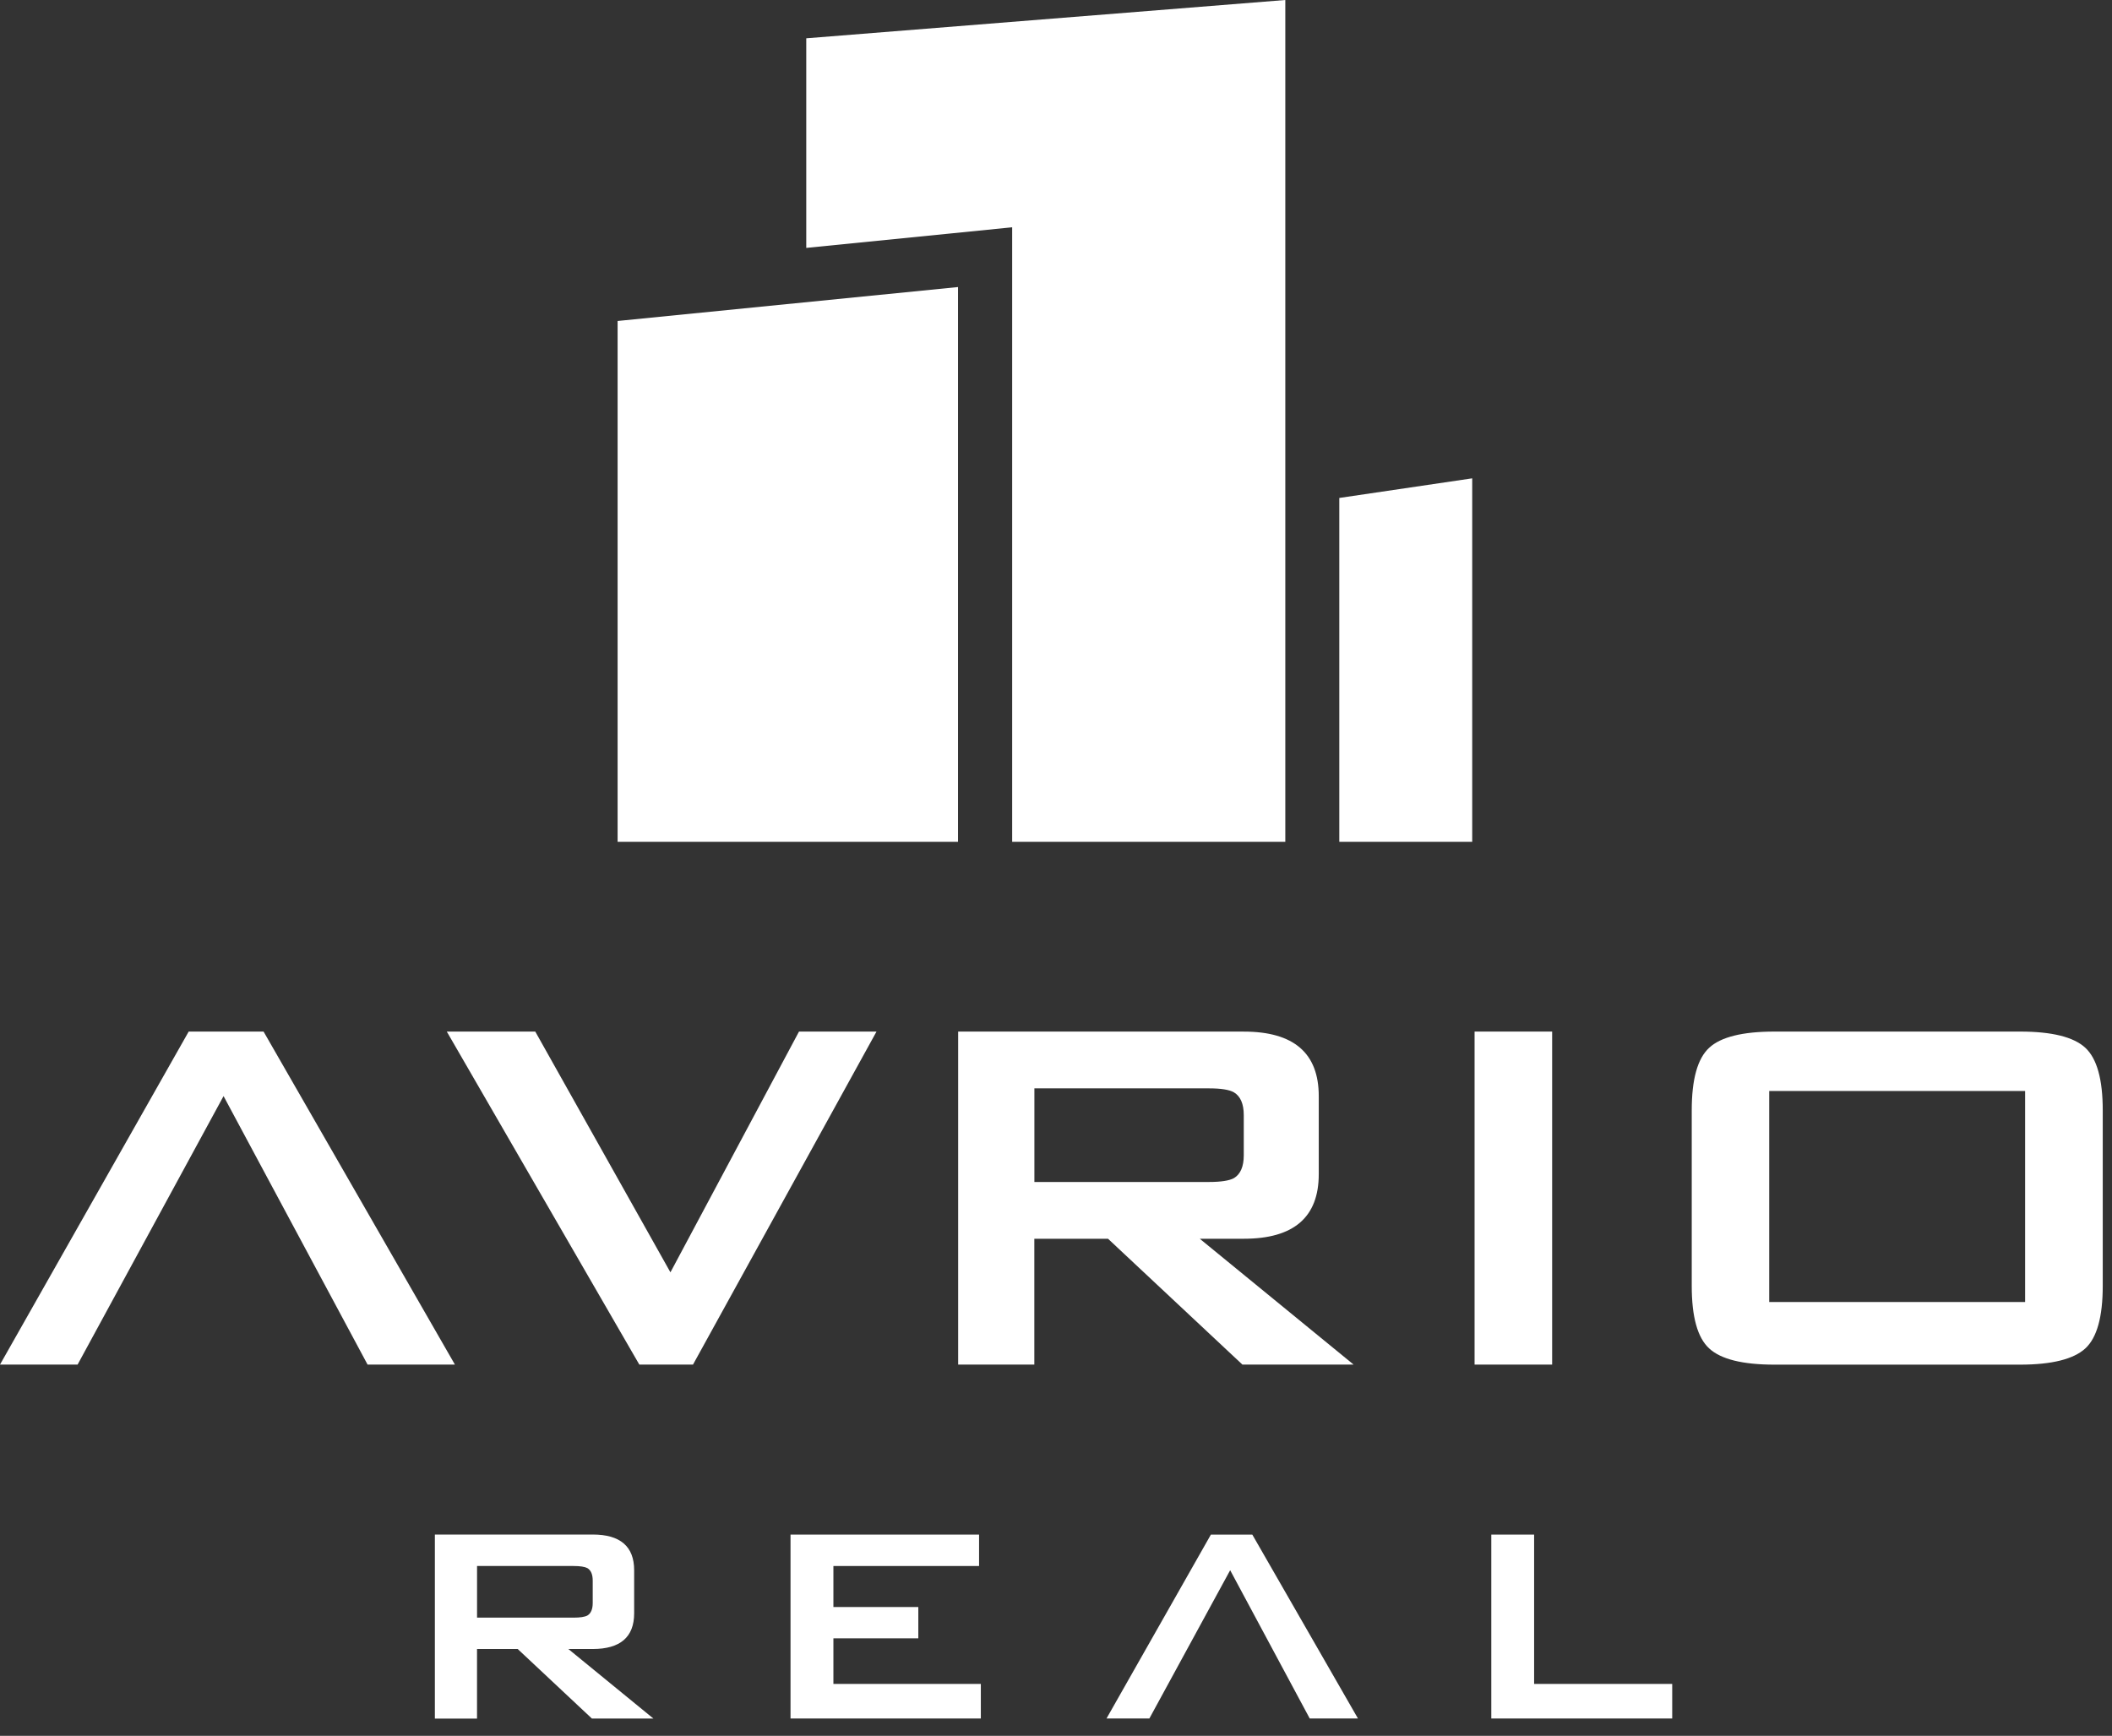
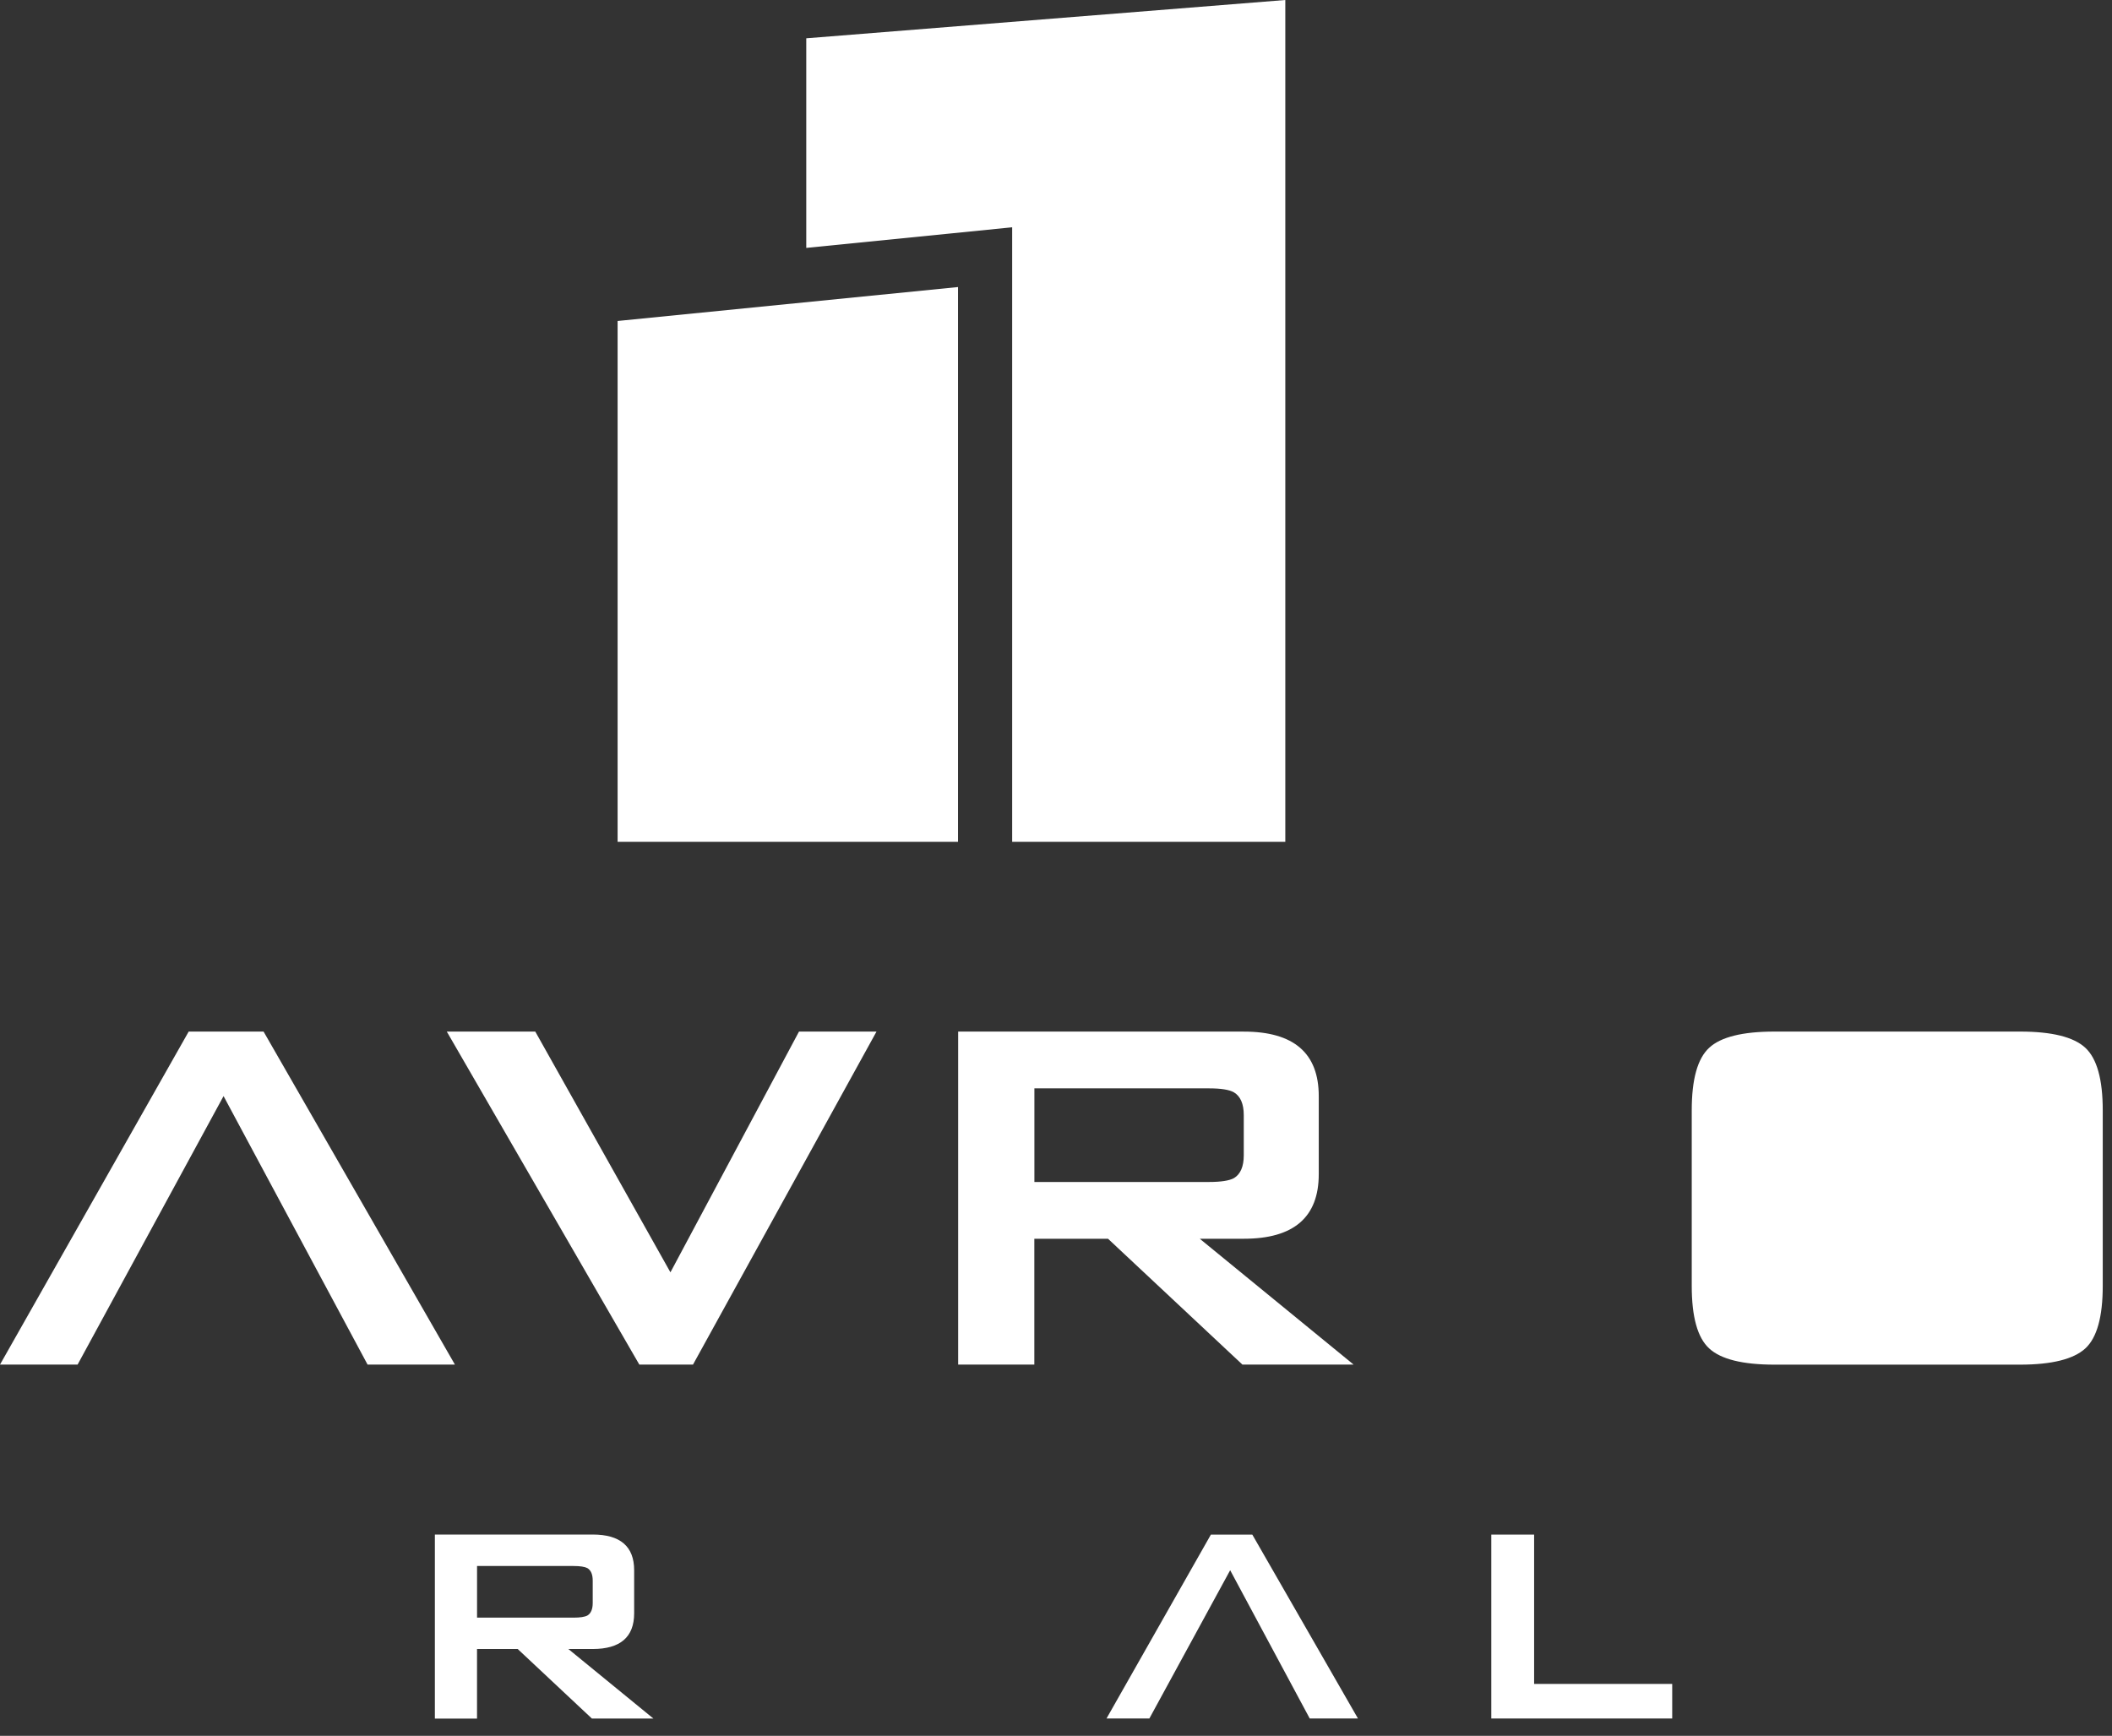
<svg xmlns="http://www.w3.org/2000/svg" width="73" height="60" viewBox="0 0 73 60" fill="none">
  <rect x="0" y="0" width="73" height="60" fill="#333333" stroke="none" />
-   <path d="M46.292 17.212V29.099H50.886V16.534L46.292 17.212Z" fill="white" />
  <path d="M27.868 1.324V8.569L32.927 8.063L34.985 7.856V9.92V29.099H44.426V0L27.868 1.324Z" fill="white" />
  <path d="M33.113 9.922V29.099H21.347V11.095L33.113 9.922Z" fill="white" />
  <path d="M7.727 37.887L2.682 47.168H0L6.522 35.657H9.11L15.724 47.168H12.705L7.727 37.887Z" fill="white" />
  <path d="M22.098 47.168L15.443 35.657H18.501L23.173 43.979L27.617 35.657H30.296L23.953 47.168H22.098Z" fill="white" />
  <path d="M33.118 47.168V35.658H42.992C44.718 35.658 45.582 36.401 45.582 37.887V40.588C45.582 42.074 44.718 42.818 42.992 42.818H41.469L46.787 47.168H42.943L38.298 42.818H35.751V47.168H33.118ZM41.784 37.62H35.753V40.856H41.784C42.198 40.856 42.492 40.811 42.651 40.722C42.875 40.588 42.99 40.325 42.99 39.935V38.545C42.99 38.153 42.875 37.894 42.651 37.758C42.49 37.665 42.198 37.62 41.784 37.62Z" fill="white" />
-   <path d="M53.649 35.657H50.968V47.168H53.649V35.657Z" fill="white" />
-   <path d="M58.474 38.379C58.474 37.309 58.673 36.588 59.078 36.216C59.479 35.844 60.231 35.657 61.333 35.657H69.822C70.921 35.657 71.673 35.843 72.077 36.216C72.48 36.59 72.68 37.309 72.68 38.379V44.448C72.68 45.517 72.48 46.24 72.077 46.61C71.673 46.98 70.921 47.17 69.822 47.17H61.333C60.231 47.17 59.479 46.982 59.078 46.61C58.673 46.24 58.474 45.517 58.474 44.448V38.379ZM61.152 45.004H69.997V37.71H61.152V45.004Z" fill="white" />
+   <path d="M58.474 38.379C58.474 37.309 58.673 36.588 59.078 36.216C59.479 35.844 60.231 35.657 61.333 35.657H69.822C70.921 35.657 71.673 35.843 72.077 36.216C72.48 36.59 72.68 37.309 72.68 38.379V44.448C72.68 45.517 72.48 46.24 72.077 46.61C71.673 46.98 70.921 47.17 69.822 47.17H61.333C60.231 47.17 59.479 46.982 59.078 46.61C58.673 46.24 58.474 45.517 58.474 44.448V38.379ZM61.152 45.004V37.71H61.152V45.004Z" fill="white" />
  <path d="M15.031 59.405V53.042H20.486C21.439 53.042 21.919 53.454 21.919 54.275V55.766C21.919 56.587 21.439 56.999 20.486 56.999H19.645L22.585 59.403H20.459L17.894 56.999H16.488V59.405H15.031ZM19.821 54.13H16.489V55.915H19.821C20.052 55.915 20.212 55.89 20.303 55.841C20.426 55.768 20.487 55.621 20.487 55.409V54.636C20.487 54.423 20.428 54.28 20.303 54.203C20.212 54.155 20.052 54.13 19.821 54.13Z" fill="white" />
-   <path d="M27.324 59.401V53.044H33.841V54.13H28.806V55.548H31.741V56.63H28.806V58.206H33.902V59.401H27.324Z" fill="white" />
  <path d="M42.52 54.276L39.727 59.401H38.246L41.854 53.044H43.285L46.937 59.401H45.27L42.52 54.276Z" fill="white" />
  <path d="M51.546 59.401V53.044H53.026V58.206H57.799V59.401H51.546Z" fill="white" />
</svg>